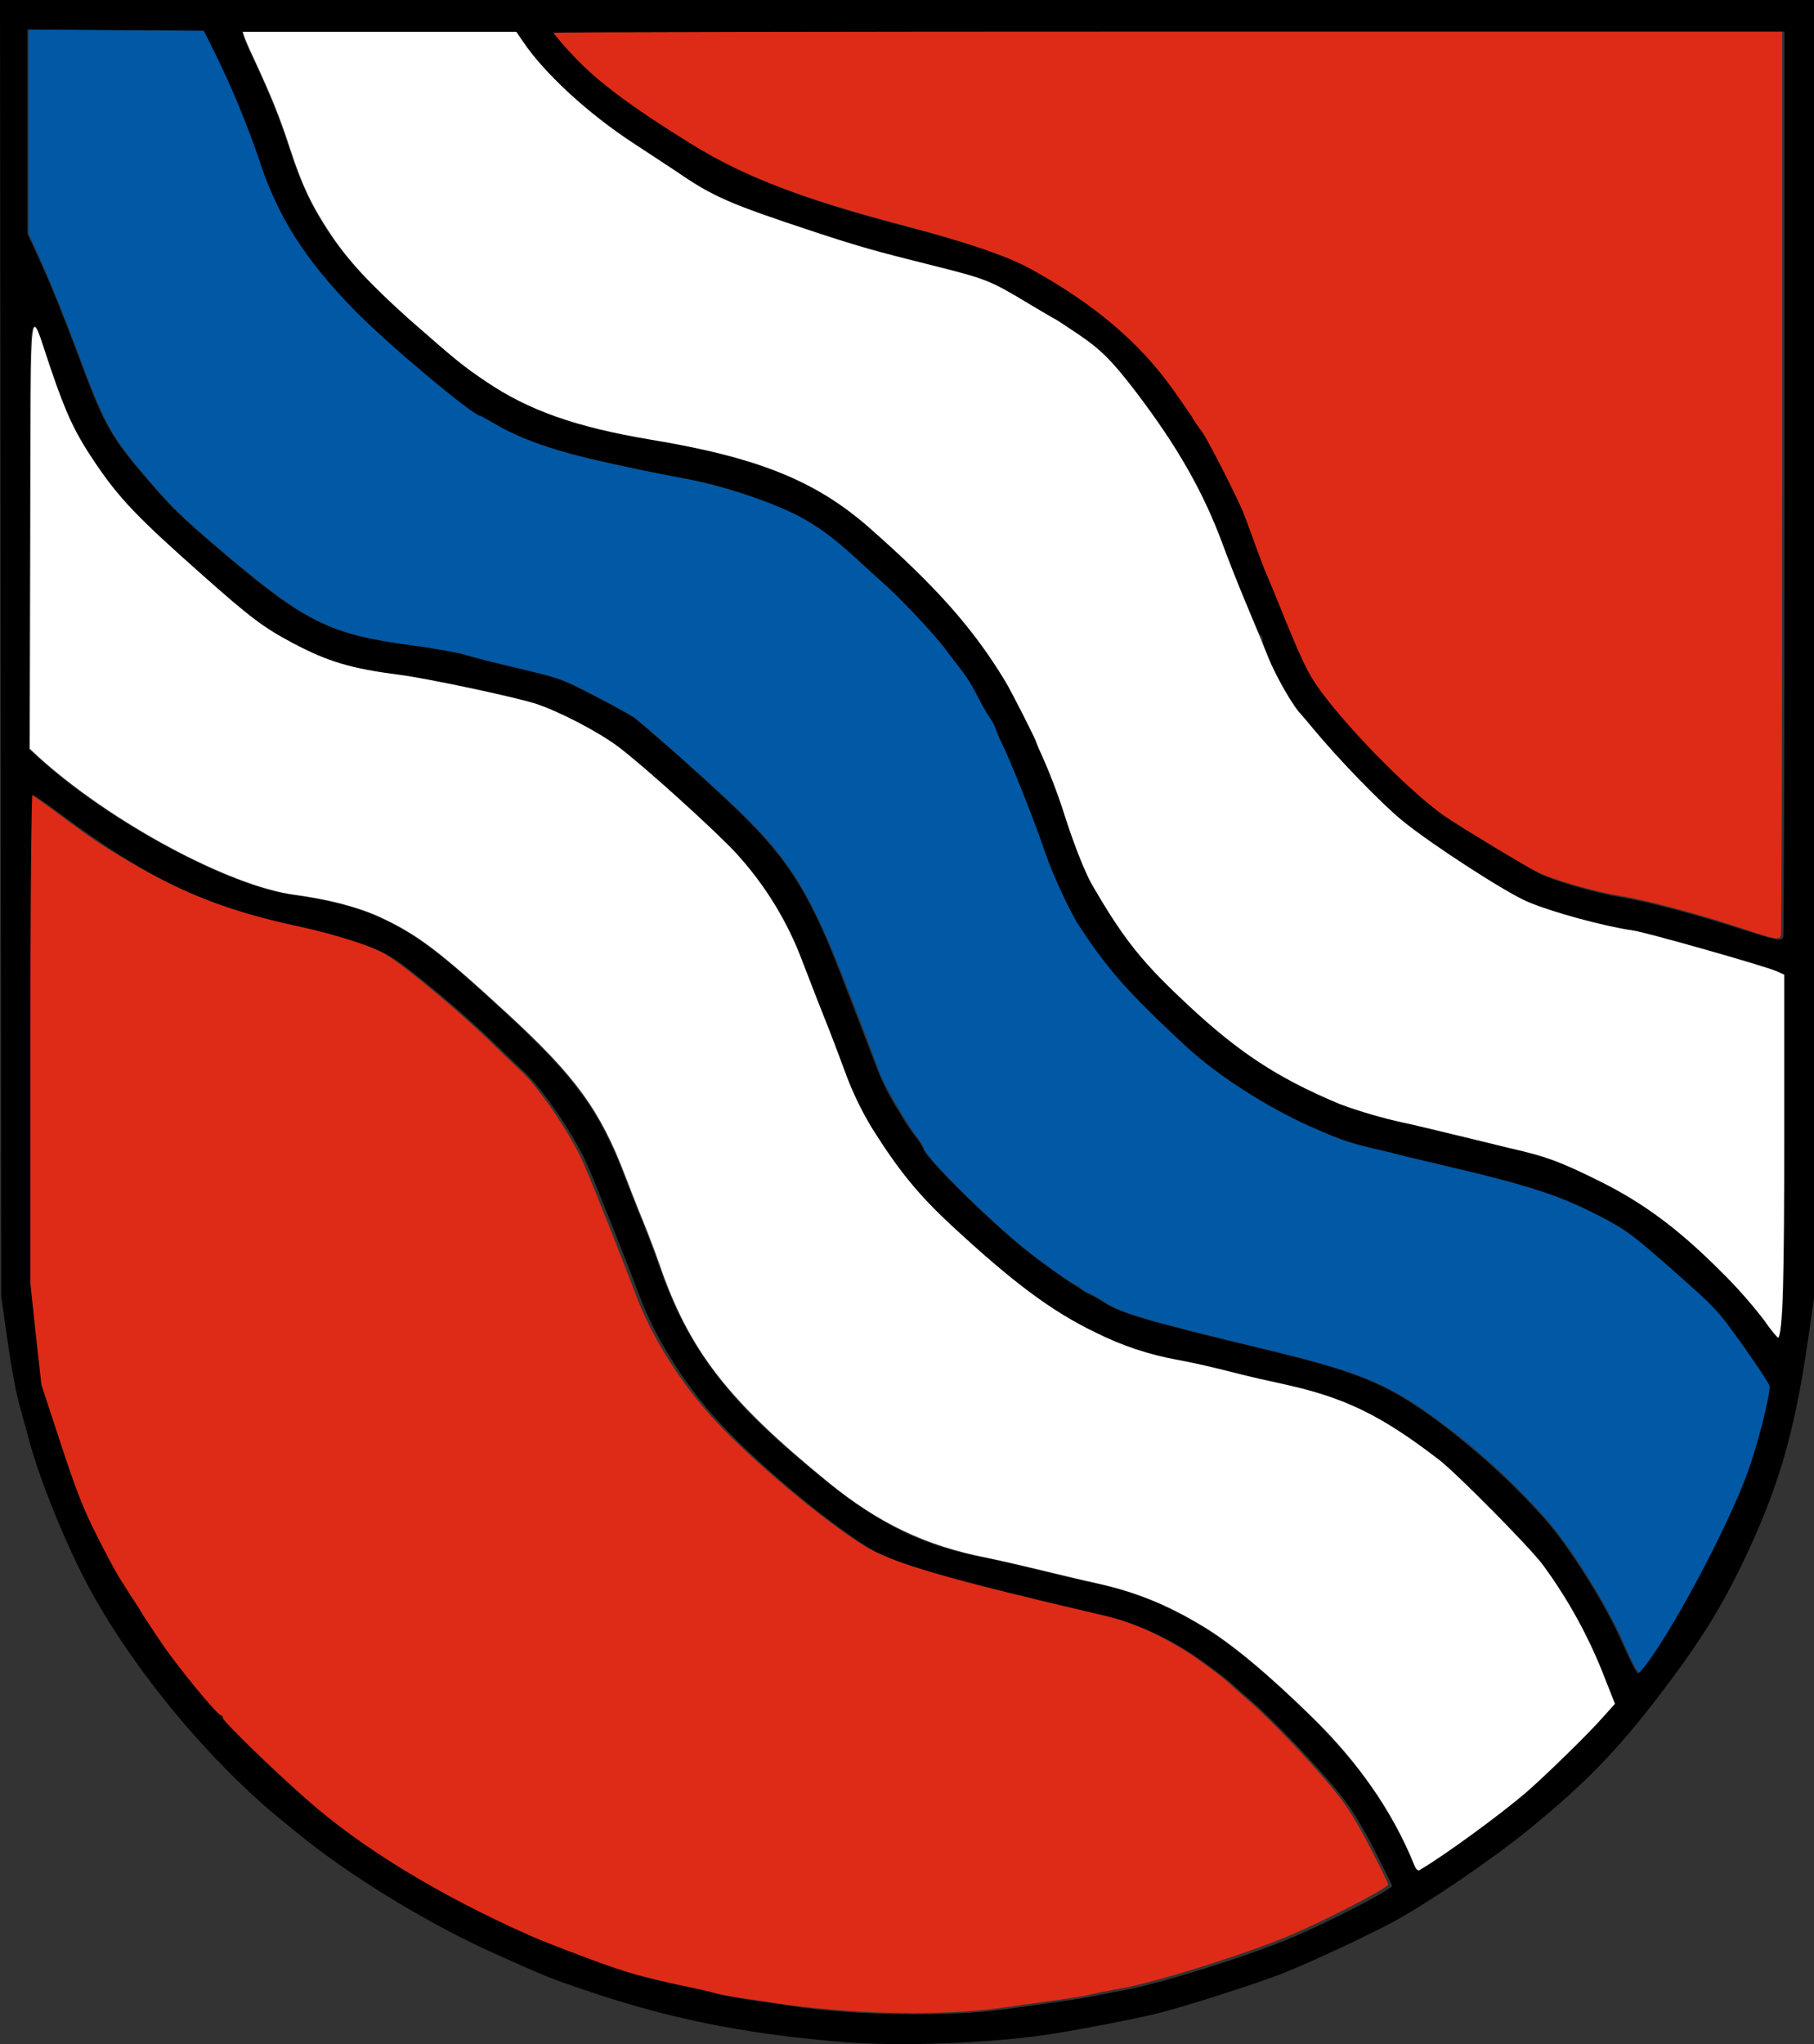
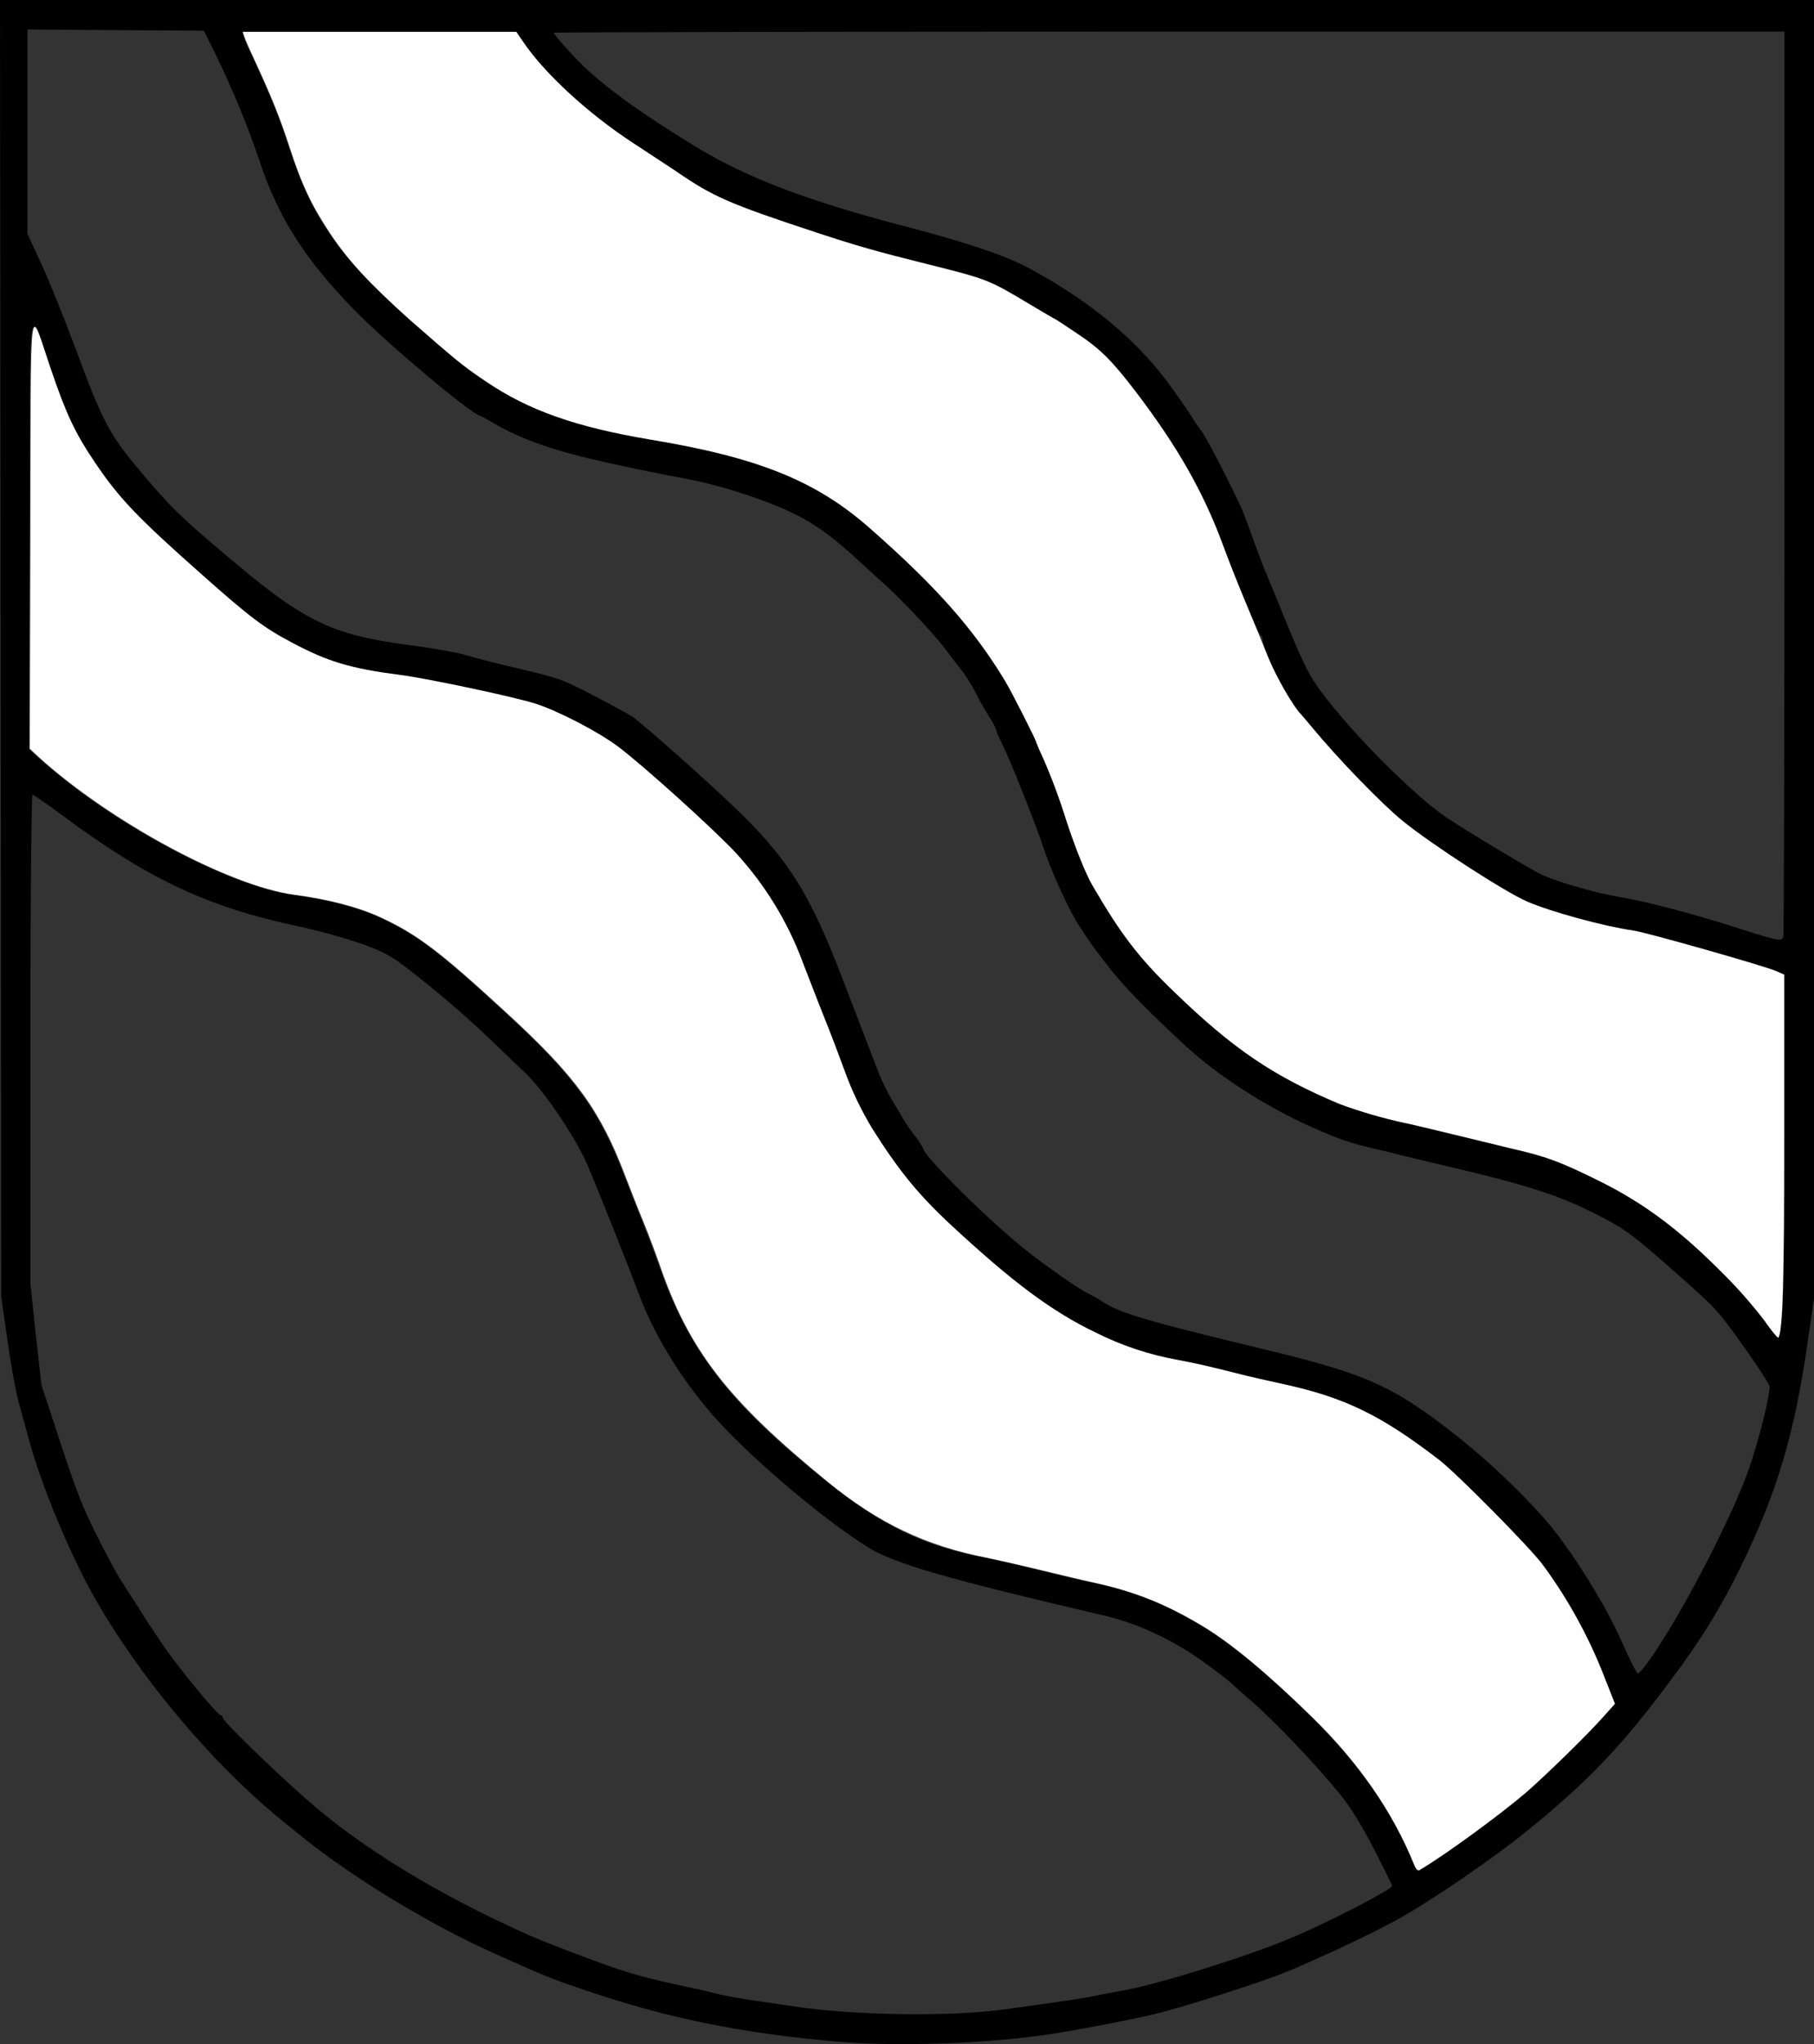
<svg xmlns="http://www.w3.org/2000/svg" version="1.1" id="svg2" x="0px" y="0px" viewBox="0 0 608.8 685.8" style="enable-background:new 0 0 608.8 685.8;" xml:space="preserve">
  <rect x="0" y="0" width="608.8" height="685.8" fill="#333333" stroke="none" />
  <style type="text/css">
	.st0{fill:#DE2B17;}
	.st1{fill:#0158A5;}
	.st2{fill:#FFFFFF;}
</style>
  <title>logo</title>
-   <path id="path2377" class="st0" d="M285.5,674.7c-7.6-0.5-17.2-1.5-21.3-2.1l-14.9-2.2c-4.1-0.6-8.4-1.4-9.6-1.8s-5-1.3-8.5-2  c-16.9-3.6-21.5-4.9-34.7-9.8c-7.8-2.9-16.8-6.4-19.9-7.8c-30.4-13.5-56.6-29.5-75.1-45.8c-11.4-10-28-26.2-28-27.2  c0-0.5-0.3-0.9-0.6-0.9c-1.3,0-15.8-17.8-20.6-25.2c-2.8-4.3-5.4-8.3-5.8-8.9s-1.7-2.7-2.9-4.6l-4.6-7.2c-1.3-2-4.9-8.7-8-14.9  c-4.5-9-6.9-15.2-12-30.7l-6.4-19.5l-1.9-17l-1.8-17v-82c0-52.3,0.3-82,0.7-82s4.4,2.8,9,6.2c13.1,9.8,16.8,12.2,28.5,18.9  c16,9.1,30.1,14.4,50.4,18.8c10.2,2.2,18.8,4.6,23.9,6.6c7.1,2.7,9,3.8,17,10.1c10.1,8,19.8,16.5,29,25.5c2.8,2.7,5.8,5.6,6.7,6.4  c6.2,5.4,17,21.1,21.6,31.4c2.5,5.5,13.8,34,17.7,44.4c5.3,14.2,15.3,30.1,26.8,42.4c12.5,13.5,36,33.2,49.8,41.8  c8.9,5.5,27,10.7,79.2,22.9c11.3,2.6,23.5,8.4,34,16c4.3,3.1,8.1,6.1,8.5,6.5s3.6,3.3,7.1,6.3c7.6,6.5,22,21.7,29.5,31  c3.9,4.8,7.1,10,11.5,18.5c3.4,6.5,6.1,12.1,6.1,12.4c0,1.2-21.7,12.4-33.7,17.4c-15.2,6.3-44.1,15.4-56,17.5  c-4.7,0.9-9.6,1.8-11,2.2c-2.4,0.6-7.3,1.3-29.1,4.3C323.3,675.5,303.4,675.9,285.5,674.7z M583.5,311.1  c-14.3-4.7-31.2-9.2-40.4-10.7c-8.7-1.4-22.9-5.6-27.7-8.1c-6-3.2-24.5-14.4-30.6-18.5c-10.7-7.2-31.8-28.2-42-42.1  c-4.7-6.3-6.3-9.7-15.7-33c-1.5-3.7-3-7.4-3.4-8.1s-1.8-4.6-3.2-8.5s-3-8.3-3.6-9.8c-1.7-4.6-12.4-25.4-14.3-28.1  c-1-1.4-2.2-3-2.6-3.7c-0.6-1.1-2.1-3.2-6.9-9.9c-11.3-16-26.7-29.1-48.1-40.8c-7.6-4.1-21.1-8.7-41.1-14  c-34.6-9.1-54.7-16.7-72.4-27.7c-20.4-12.6-32-21.3-39.8-29.7c-2.4-2.5-4.7-5.1-6.8-7.8c0-0.2,93-0.4,206.6-0.4h206.6v151.3  c0,83.2-0.2,151.8-0.4,152.4C597,315.5,596.2,315.3,583.5,311.1L583.5,311.1z" />
-   <path id="path2383" class="st1" d="M545.1,551.6c-5.8-13.2-17.7-32.3-26.2-42c-11.5-13-24.5-24.7-38.6-34.8  c-15.6-11.1-25-14.8-57.4-22.6c-38.9-9.4-46.3-11.6-52.4-15.5c-1.7-1.2-3.5-2.2-5.4-2.9c-0.8-0.3-1.5-0.8-2.1-1.4  c-0.5-0.6-1.1-1.1-1.9-1.4c-1.1,0-11.7-7.5-18.1-12.8c-13.6-11.3-32.9-30.6-32.9-33c-0.7-1.5-1.6-2.9-2.7-4.2  c-3.2-4.2-10.9-17.5-12-20.6c-2-5.6-5.5-14.9-11.4-29.9c-12.8-32.8-19.5-43.3-40-62.3c-10.2-9.5-24.6-22.2-30.8-27.3  c-0.8-0.6-6.6-3.9-13-7.2c-11.4-5.9-11.9-6.1-25.8-9.4c-7.8-1.9-15.9-3.9-18.1-4.6s-10.3-2.1-18.1-3.2c-27.1-3.6-35.6-7.8-63.1-31.1  c-14.1-12-17.6-15.4-26.1-25.4c-12-14.1-13.9-17.6-23.2-42.7c-3.8-10.1-9-23-11.6-28.7L9.6,78.4V9.9l29.6,0.2l29.6,0.2l3,6  c5.9,12,11.1,24.3,15.4,36.9c6.4,19.6,15.4,33.9,32.3,51.1c11.3,11.5,39.7,35.3,42.1,35.3c1.6,0.8,3.2,1.6,4.7,2.6  c12,7,26.1,11.1,62,18c24.1,4.6,42.1,12,53.5,21.8c13.8,12,30.6,28.6,35.5,35.2c2.3,3.1,5.1,6.8,6.3,8.2c1.8,2.5,3.3,5.1,4.7,7.8  c1.3,2.5,2.7,5,4.2,7.4c0.9,1.2,1.6,2.5,2.1,3.9c0.5,1.5,1.1,2.9,1.8,4.3c3.1,5.9,11.5,27,14.9,37.2c1.9,5.9,7.3,17.5,12,25.8  c1.3,2.3,3.8,5.7,10.4,13.9c6.9,8.7,27.2,28.4,34.2,33.1c1.3,0.8,2.5,1.7,3.6,2.7c1.5,1.8,20.7,12.8,28.6,16.3  c9.8,4.4,12.9,5.5,21.7,7.5c2.5,0.6,5.7,1.4,7.1,1.7s4.6,1.1,7.1,1.7c16.2,3.7,40.4,10,42.5,11c2.1,1,4.2,1.8,6.4,2.5  c4.5,1.8,8.9,3.8,13.1,6.1c8.5,4.5,10.3,5.8,23.9,17.8c14.6,12.8,14.8,13.1,23.6,25.4c4.9,6.8,8.9,12.9,8.9,13.5s-0.8,4.9-1.7,9.6  c-2.4,11.7-8.3,27.3-16.5,43.9c-9.2,18.4-24,42.7-26,42.8C549.6,561.3,547.4,556.9,545.1,551.6z" />
  <path id="path2381" d="M281.7,685c-32.9-2.8-58-7.9-86.8-17.8c-10-3.4-12-4.2-27.6-11.2c-22.7-10-50-26.6-67.7-41.2l-5.3-4.3  c-23.7-19.4-48.2-48.7-63.3-75.8c-8-14.4-17.3-36.9-21.3-51.7c-1-3.9-2.4-8.7-2.9-10.6c-1.5-5.2-3-13.5-4.8-26.2l-1.6-11.3  L0.2,217.4L0,0h608.8v435.7l-2.1,14.4c-4.5,31.1-10.1,50-22.2,75c-6.7,13.8-13.3,24.6-24,38.9c-16.4,22-27.3,33.4-47.8,50.1  c-11.3,9.2-32,23.4-43.9,30c-8.2,4.6-28.2,13.9-37.9,17.8c-8.8,3.5-33.8,11.5-42.9,13.7c-7.3,1.8-25.6,5.3-35.1,6.8  C331.9,685.6,301.5,686.7,281.7,685z M337.4,674.1c21.8-3,26.7-3.8,29.1-4.3c1.4-0.3,6.3-1.3,11-2.1c11.8-2.2,40.8-11.2,56-17.6  c12-5,33.7-16.2,33.7-17.4c0-0.3-2.8-5.9-6.1-12.4c-4.4-8.5-7.7-13.8-11.5-18.5c-7.5-9.3-21.9-24.4-29.5-31c-3.5-3-6.7-5.9-7.1-6.3  s-4.2-3.4-8.5-6.5c-10.5-7.7-22.7-13.4-34-16c-52.3-12.2-70.4-17.4-79.2-22.9c-13.9-8.6-37.3-28.2-49.8-41.8  c-11.4-12.3-21.5-28.3-26.8-42.4c-3.9-10.5-15.3-39-17.7-44.4c-4.6-10.3-15.4-25.9-21.6-31.4c-0.9-0.8-3.9-3.7-6.7-6.4  c-9.2-9-18.9-17.5-29-25.5c-8-6.3-9.9-7.4-17-10.1c-7.8-2.7-15.8-4.9-23.9-6.6c-30.2-6.6-49.8-16-78.9-37.7c-4.6-3.4-8.7-6.2-9-6.2  s-0.7,29.8-0.7,82v82l1.8,17l1.9,17l6.4,19.5c5.1,15.5,7.5,21.8,12,30.7c3.1,6.2,6.7,12.9,8,14.9s3.3,5.3,4.6,7.2s2.6,4,2.9,4.6  s3,4.6,5.8,8.8c4.8,7.4,19.3,25.2,20.6,25.2c0.3,0,0.6,0.4,0.6,0.9c0,1,16.6,17.2,28,27.2c18.5,16.4,44.7,32.3,75.1,45.8  c3.1,1.4,12.1,4.9,19.9,7.8c13.2,4.9,17.8,6.2,34.7,9.8c3.5,0.7,7.3,1.7,8.5,2s5.5,1.2,9.6,1.8s10.8,1.6,14.9,2.2  C285.9,676.2,318.7,676.7,337.4,674.1z M484.8,622c9.3-6.3,18.3-13,27-20.2c6.7-5.8,20.8-19.5,25.7-25.1l4.3-4.8l-3.4-8.6  c-5.1-13.6-12.1-26.4-20.8-38c-4.3-5.8-28.8-30.6-34.9-35.3c-19.4-14.9-31.5-20.8-52-25.3c-4.7-1-11.7-2.7-15.6-3.6  c-10.3-2.6-12-3-20.2-4.6c-21.3-4.3-39.2-13.5-59.2-30.5s-30.4-27.8-38.2-39.7c-7.9-12-10.4-16.7-14.2-26.9  c-1.5-4.1-4.7-12.5-7.2-18.8s-5.5-14.2-6.9-17.7c-5-13.5-12.5-25.9-22.3-36.5c-7-7.7-31-29.3-39.5-35.7  c-6.9-5.2-20.5-12.2-28.1-14.6s-36-8.4-45.4-9.6c-16.2-2.1-24-4.4-36.1-10.8c-9.5-5-13.9-8.4-30.2-22.8  c-21.9-19.4-27.9-25.6-36-37.6c-6.7-10-9.7-16.3-14.8-31.3c-7.5-22-6.7-28.3-6.9,54.7l-0.2,72.6l3,2.8c24,21.8,64,43.3,85.9,46.2  c11.3,1.5,21.3,4.1,28.7,7.5c12.5,5.8,19.9,11.3,42.4,32.1c23.1,21.3,31.4,32.6,39.8,54.6c1.6,4.3,4.4,11.2,6,15.2  s4.1,10.5,5.4,14.2c8.5,25,20.4,42,42.7,61.6c27.8,24.3,42.2,32.3,67.2,37.2c4.9,1,13.4,2.9,18.8,4.3s13.8,3.3,18.5,4.3  c21.2,4.7,37.6,13.6,57.3,31c26.1,23.1,40,40.9,49,63.1c0.8,1.8,1.4,2.5,2,2.2S480.7,624.7,484.8,622z M552.6,558.3  c10.2-13.8,27.6-46.9,34-64.5c3.3-9.1,7.3-24.8,7.3-28.7c0-0.6-4-6.7-8.8-13.5c-8.8-12.3-9-12.5-23.6-25.4  c-12.9-11.4-15.7-13.5-22.9-17.3c-14.3-7.6-24.4-11-55.3-18.2c-6.8-1.6-13.5-3.2-14.9-3.6s-4.6-1.1-7.1-1.7  c-8.5-2-11.7-3.1-21.6-7.5c-14.6-6.5-31.1-17.1-41.6-26.8c-12.1-11.2-20-19.2-24.9-25.3c-4-4.9-7.7-10-11.1-15.3  c-2.9-4.3-9.1-17.8-11.3-24.4c-3.4-10.2-11.8-31.3-14.8-37.2c-0.7-1.4-1.3-2.8-1.8-4.3c-0.5-1.4-1.2-2.7-2.1-3.9  c-1.5-2.4-2.9-4.9-4.2-7.4c-1.3-2.7-2.9-5.3-4.7-7.8c-1.1-1.4-3.8-4.9-5.9-7.7c-3.6-4.9-15.7-17.7-21-22.3c-1.4-1.2-4.2-3.8-6.4-5.8  c-8.5-7.9-13.4-11.8-19.9-15.5c-9.1-5.2-26.7-11.2-40.4-13.7c-5.6-1-17.5-3.4-26.3-5.4c-16.9-3.7-28.4-7.7-37.4-13  c-2.4-1.4-4.5-2.6-4.7-2.6c-2.4,0-30.8-23.8-42.1-35.3C102.3,87,93.2,72.8,86.8,53.1c-4.3-12.6-9.5-24.9-15.4-36.8l-3-6l-29.6-0.2  L9.2,9.9v68.5l4.7,10.2c2.6,5.6,7.8,18.5,11.6,28.7c9.3,25.1,11.2,28.6,23.2,42.7c8.5,10,11.9,13.4,26.1,25.4  c27.4,23.3,35.9,27.5,63.1,31.1c7.8,1,15.9,2.5,18.1,3.2s10.3,2.8,18.1,4.6c13.9,3.3,14.4,3.5,25.8,9.4c6.4,3.3,12.3,6.6,13,7.2  c6.2,5,20.7,17.8,30.8,27.3c19.8,18.4,27.5,30.2,38.4,58.5c4.5,11.7,8.5,22,12.5,32.5c1.8,4.5,4,8.8,6.6,12.9c0.4,0.6,1.2,2,1.9,3.2  c1.2,2,2.5,3.9,3.9,5.7c1.1,1.3,2,2.7,2.8,4.2c0,2.3,19.3,21.7,33,33c6.1,5.1,20,14.8,22.5,15.8c1.8,0.9,3.5,1.9,5.2,3  c5.6,3.6,14.8,6.3,53.4,15.6c30.8,7.4,40.6,11.3,56,22.3c14.1,10.2,27,21.8,38.6,34.8c8.5,9.7,20.5,28.8,26.2,42  c2.3,5.3,4.6,9.7,5,9.7S551.3,559.9,552.6,558.3z M598.1,441c0.5-4.6,0.8-26.9,0.8-60.6V327l-2.7-1.2c-3.9-1.7-43.7-13-48-13.6  c-9.7-1.3-27.2-6.1-35.6-9.7c-7.3-3.1-32.3-19.3-42-27.2c-7-5.8-21.6-20.8-30.2-31.2c-1.9-2.3-3.7-4.4-3.9-4.6s-2-2.8-4-5.7  c-3.5-5.2-8.7-16.5-8.7-19.1c0-0.7-0.3-1.4-0.7-1.6c-0.8-0.3-7.5-16.4-12.8-30.7c-6.5-17.5-15.1-32.7-29-50.9  c-8.1-10.7-11.9-14.4-19.8-19.7c-4-2.7-7.4-4.9-7.6-4.9s-3.9-2.2-8.4-4.9c-13.7-8.3-14.1-8.4-34.5-13.5  c-16.9-4.2-22.9-5.9-37.2-10.6c-29.4-9.7-34.7-12-47.1-20.6c-1.8-1.2-8.2-5.4-14.3-9.4c-15.1-9.8-29.7-23.2-36.9-33.8l-2.4-3.5  h-45.9h-46l0.5,1.6c0.3,0.9,1.6,4,3,6.9c6.3,13.7,8.9,19.9,12.2,30.2c7.9,24.1,16.9,37,40.4,57.6c15.9,14,18.1,15.7,25.9,21  c14.2,9.6,30.2,15.3,55.3,19.5c36.1,6,55.4,13.8,73.4,29.6c22.4,19.7,34.9,33.8,45.6,51.5c2.1,3.5,10.4,19.9,10.4,20.5  c0.5,1.5,1.2,3,1.9,4.4c3.1,7.1,5.9,14.4,8.2,21.9c3.1,9.4,6.5,17.8,8.7,21.6c9.6,16.5,15.6,24.4,27.8,36.1  c19.6,18.9,33,27.9,55.2,37.3c7.1,2.5,14.3,4.6,21.6,6.3c2.5,0.5,10.3,2.4,17.4,4.1s15.1,3.8,18,4.5c12,2.7,16.9,4.6,30.6,11.3  c14.6,7.3,26.5,16.2,40.7,30.5c5.5,5.6,11.8,12.7,14.2,16.1s4.5,5.9,4.7,5.6S597.7,445,598.1,441L598.1,441z M598.5,314.3  c0.2-0.6,0.4-69.2,0.4-152.4V10.6H392.3c-113.6,0-206.6,0.2-206.6,0.4c2.1,2.7,4.4,5.3,6.8,7.8c7.8,8.4,19.4,17.1,39.8,29.7  c17.7,10.9,37.8,18.7,72.4,27.7c20,5.2,33.5,9.8,41.1,14c21.4,11.7,36.8,24.8,48.1,40.8c4.8,6.8,6.2,8.9,6.8,10  c0.4,0.6,1.5,2.3,2.6,3.7c2,2.6,12.6,23.5,14.3,28.1c0.6,1.5,2.2,5.9,3.6,9.8s2.9,7.7,3.2,8.5s1.9,4.4,3.4,8.1  c9.4,23.3,11,26.6,15.7,33c10.3,13.9,31.3,34.9,42,42.1c6.1,4.1,24.6,15.2,30.6,18.5c4.8,2.6,18.9,6.7,27.7,8.2  c9.2,1.5,26.1,6,40.4,10.7C597,315.7,597.8,315.9,598.5,314.3L598.5,314.3z" />
  <path id="path2379" class="st2" d="M474.5,625.3c-7.1-17.4-18.5-33.9-33.7-48.8s-27.7-25.3-37.1-30.9c-12.3-7.4-22.6-11.5-35.5-14.4  c-4.7-1-12.9-3-18.3-4.3s-13.9-3.3-18.8-4.3c-20.4-4-36.3-11.6-53-25.2c-34.2-27.9-46.9-44.4-56.9-73.6c-1.3-3.7-3.7-10.1-5.4-14.2  s-4.4-11-6-15.2c-8.4-22-16.6-33.3-39.8-54.6c-22.5-20.7-29.9-26.3-42.4-32.1c-7.4-3.4-17.4-6-28.7-7.5C77,297.3,37.1,275.8,13,254  l-3-2.8l0.2-72.6c0.2-83-0.6-76.7,6.9-54.7c5.1,15,8.1,21.4,14.8,31.3c8.1,12,14.1,18.3,35.9,37.6c16.3,14.5,20.8,17.8,30.2,22.8  c12,6.4,19.8,8.7,36.1,10.8c9.3,1.2,37.6,7.2,45.4,9.6c7.6,2.4,21.2,9.4,28.1,14.6c8.5,6.4,32.4,28,39.5,35.7  c9.7,10.6,17.3,23,22.3,36.5c1.4,3.5,4.4,11.5,6.9,17.7s5.7,14.7,7.2,18.8c2.4,6.7,5.5,13.1,9.1,19.1c9,14.3,15.6,22.4,26.7,32.7  c20.6,19.1,33.7,28.9,48.5,36c8.6,4.3,17.8,7.4,27.3,9.1c8.2,1.6,9.8,2,20.2,4.6c3.9,1,10.9,2.6,15.6,3.6  c20.5,4.5,32.6,10.4,52,25.3c6.1,4.7,30.6,29.5,34.9,35.3c8.6,11.7,15.6,24.5,20.8,38l3.4,8.6l-4.3,4.8c-5,5.6-19,19.3-25.7,25.1  c-8.3,7.1-27.2,21-35.3,25.7C475.9,627.9,475.2,627.2,474.5,625.3z M592.2,443.1c-4.4-5.7-9.1-11.1-14.2-16.1  c-14.2-14.3-26.1-23.2-40.7-30.5c-13.6-6.8-18.6-8.6-30.6-11.3c-2.9-0.7-11-2.7-18.1-4.4s-14.8-3.6-17.4-4.1  c-7.3-1.6-14.6-3.7-21.6-6.3c-22.2-9.3-35.6-18.4-55.2-37.3c-12.2-11.7-18.2-19.6-27.8-36.1c-2.2-3.8-5.6-12.2-8.7-21.6  c-2.3-7.4-5-14.7-8.2-21.9c-0.7-1.4-1.3-2.9-1.9-4.4c0-0.7-8.3-17-10.4-20.5c-10.7-17.7-23.2-31.8-45.6-51.5  c-18-15.8-37.3-23.6-73.4-29.6c-25.1-4.2-41-9.8-55.3-19.5c-7.9-5.3-10-7.1-25.9-21C124,95.1,117,87.6,111,78.6  c-6.4-9.6-9.7-16.5-13.8-29.2c-3.4-10.3-5.9-16.6-12.2-30.2c-1.4-2.9-2.7-6-3-6.9l-0.5-1.6h45.9h45.9l2.4,3.5  c7.2,10.6,21.8,24,36.8,33.8c6.1,4,12.5,8.2,14.3,9.4c12.5,8.6,17.7,10.9,47.1,20.6c14.3,4.7,20.4,6.4,37.2,10.6  c20.4,5.1,20.8,5.3,34.5,13.5c4.5,2.7,8.3,4.9,8.4,4.9s3.5,2.2,7.5,4.9c7.9,5.3,11.6,9,19.8,19.7c13.9,18.3,22.5,33.4,29,50.9  c2,5.5,5.6,14.5,8,20.2s5.7,13.8,7.4,18c2.5,6.2,8.6,16.8,10.8,18.8c0.2,0.2,2,2.3,3.9,4.6c8.5,10.3,23.1,25.4,30.2,31.2  c9.8,8,34.7,24.1,42,27.2c8.4,3.6,25.9,8.3,35.6,9.7c4.3,0.6,44.1,11.9,47.9,13.6l2.7,1.2v53.4c0,49.5-0.5,66.8-2,68.4  C596.7,449,594.5,446.5,592.2,443.1z" />
</svg>